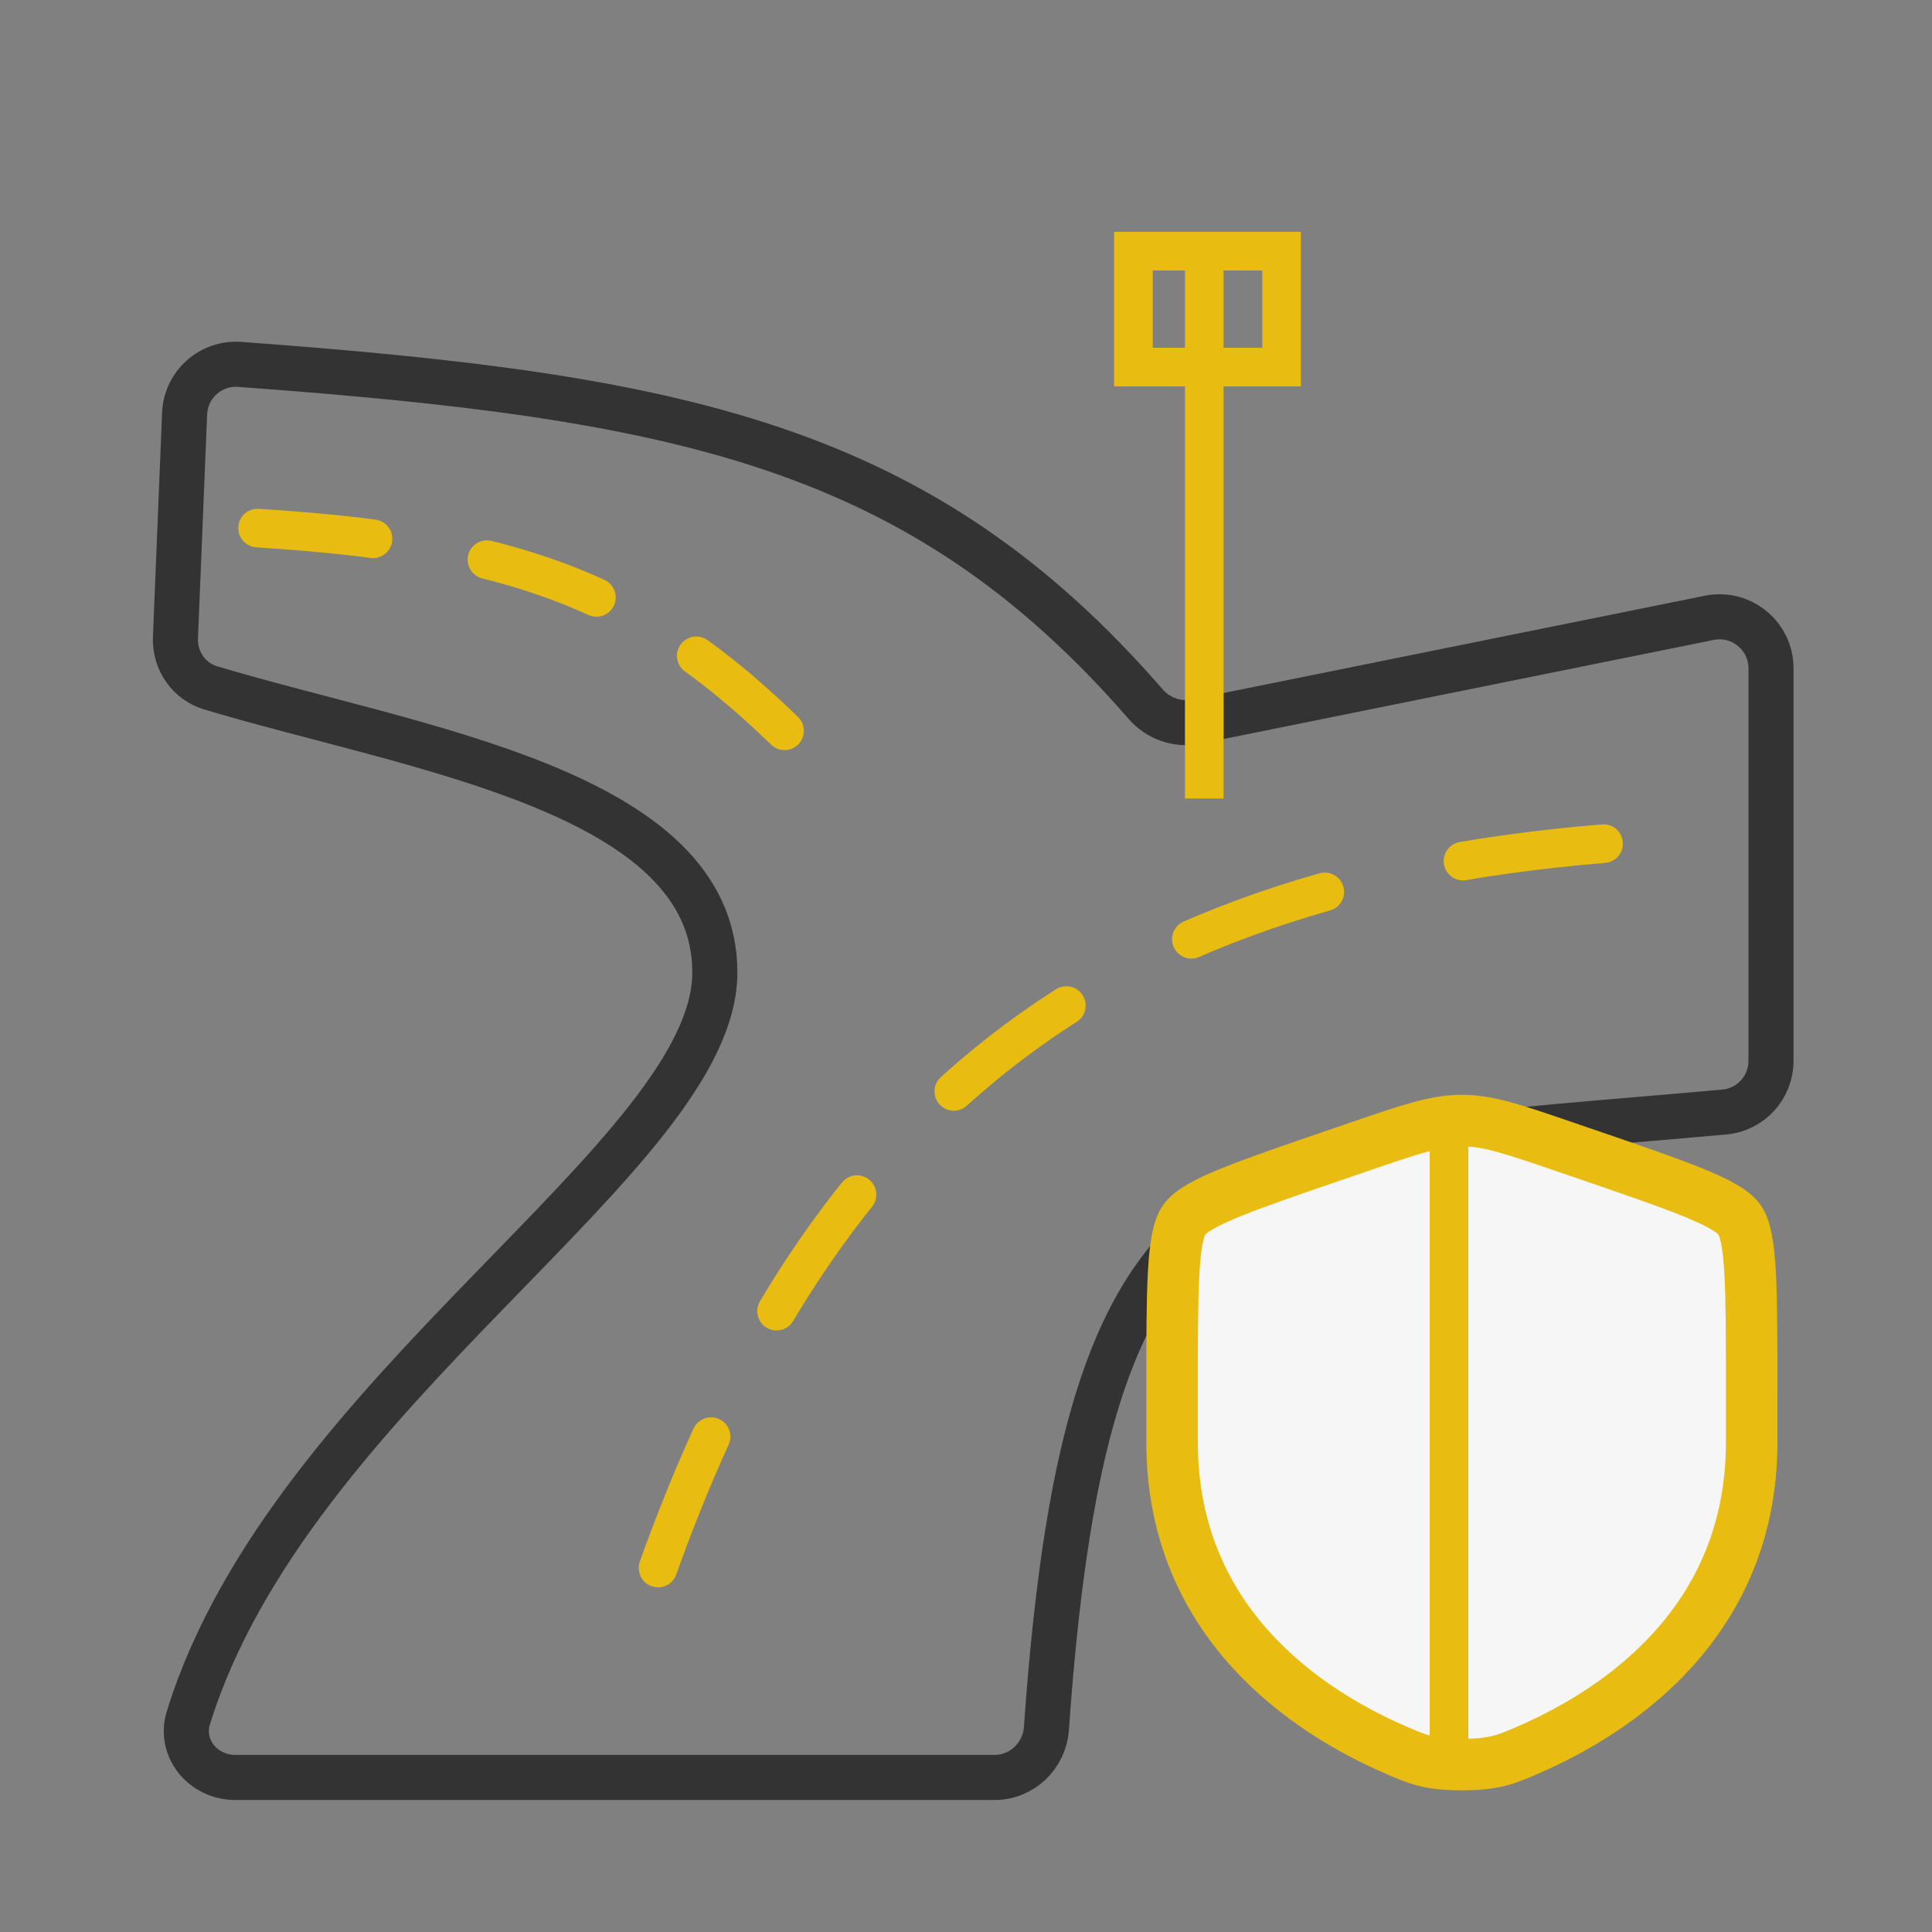
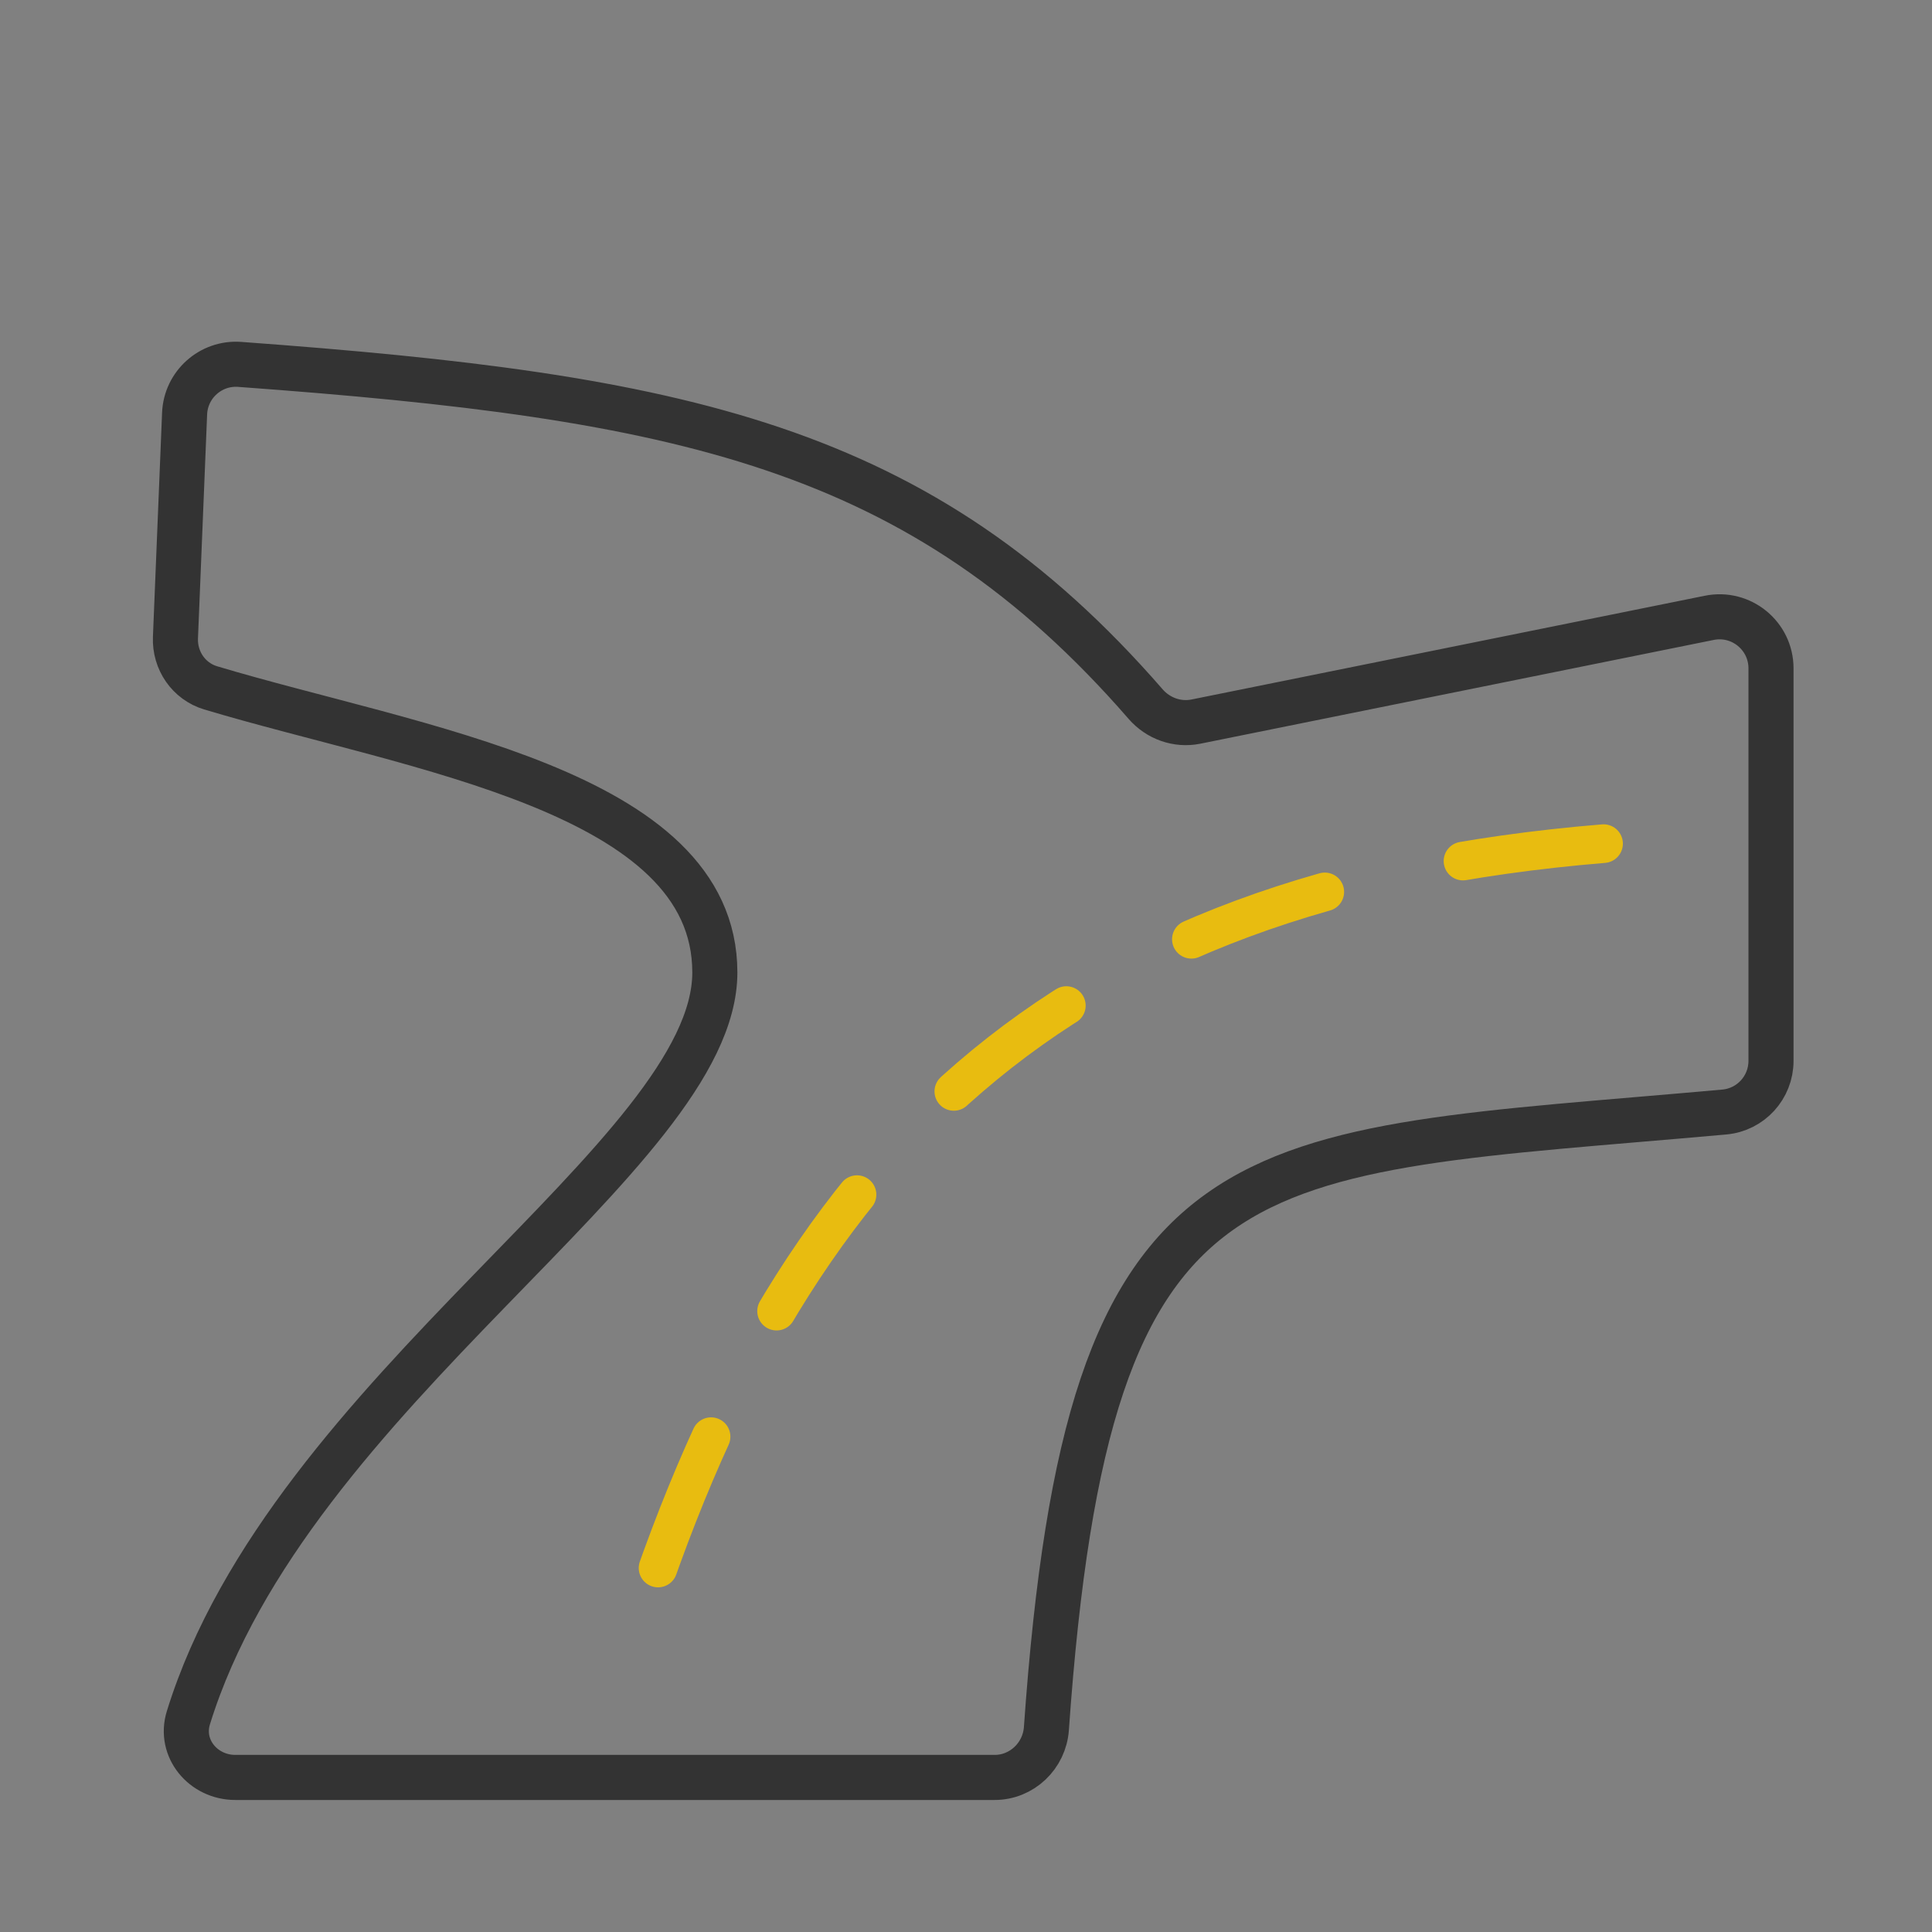
<svg xmlns="http://www.w3.org/2000/svg" width="150" height="150" viewBox="0 0 150 150" fill="none">
  <rect x="0" y="0" width="150" height="150" fill="#808080" stroke="none" />
  <path d="M137.5 82.367V51.889C137.5 49.362 135.185 47.468 132.708 47.969L92.85 56.025C91.403 56.317 89.916 55.782 88.948 54.668C71.439 34.522 52.807 30.793 18.609 28.291C16.363 28.126 14.424 29.858 14.332 32.109L13.622 49.505C13.55 51.28 14.653 52.895 16.354 53.405C32.176 58.153 55.5 61.377 55.5 75.5C55.5 89.655 22.484 107.948 14.626 133.368C13.892 135.745 15.781 138 18.269 138H77.224C79.344 138 81.093 136.321 81.242 134.206C84.515 87.658 96.288 89.722 133.879 86.337C135.931 86.152 137.5 84.427 137.5 82.367Z" stroke="#333333" stroke-width="3.5" />
  <path d="M124.5 65.5C82 69 61 89.5 49 128" stroke="#E8BC10" stroke-width="3" stroke-linecap="round" stroke-dasharray="11 11" />
-   <path d="M20 41C42.405 42.408 52.318 46.993 65.5 61.5" stroke="#E8BC10" stroke-width="3" stroke-linecap="round" stroke-dasharray="9 9" />
-   <path d="M93.5 62V19.5M93.5 19.5H99.5V28.5H88V19.5H93.5Z" stroke="#E8BC10" stroke-width="3" />
-   <path d="M91 108.042C91 100.048 91 96.051 91.944 94.706C92.888 93.361 96.646 92.075 104.162 89.502L105.594 89.012C109.513 87.671 111.472 87 113.5 87C115.529 87 117.488 87.671 121.406 89.012L122.838 89.502C130.354 92.075 134.112 93.361 135.056 94.706C136 96.051 136 100.048 136 108.042C136 109.249 136 110.558 136 111.978C136 126.073 125.403 132.914 118.754 135.818C116.95 136.606 116.048 137 113.5 137C110.952 137 110.05 136.606 108.246 135.818C101.597 132.914 91 126.073 91 111.978C91 110.558 91 109.249 91 108.042Z" fill="#F6F6F6" stroke="#E8BC10" stroke-width="4" />
-   <line x1="112.5" y1="135" x2="112.5" y2="87" stroke="#E8BC10" stroke-width="3" />
</svg>